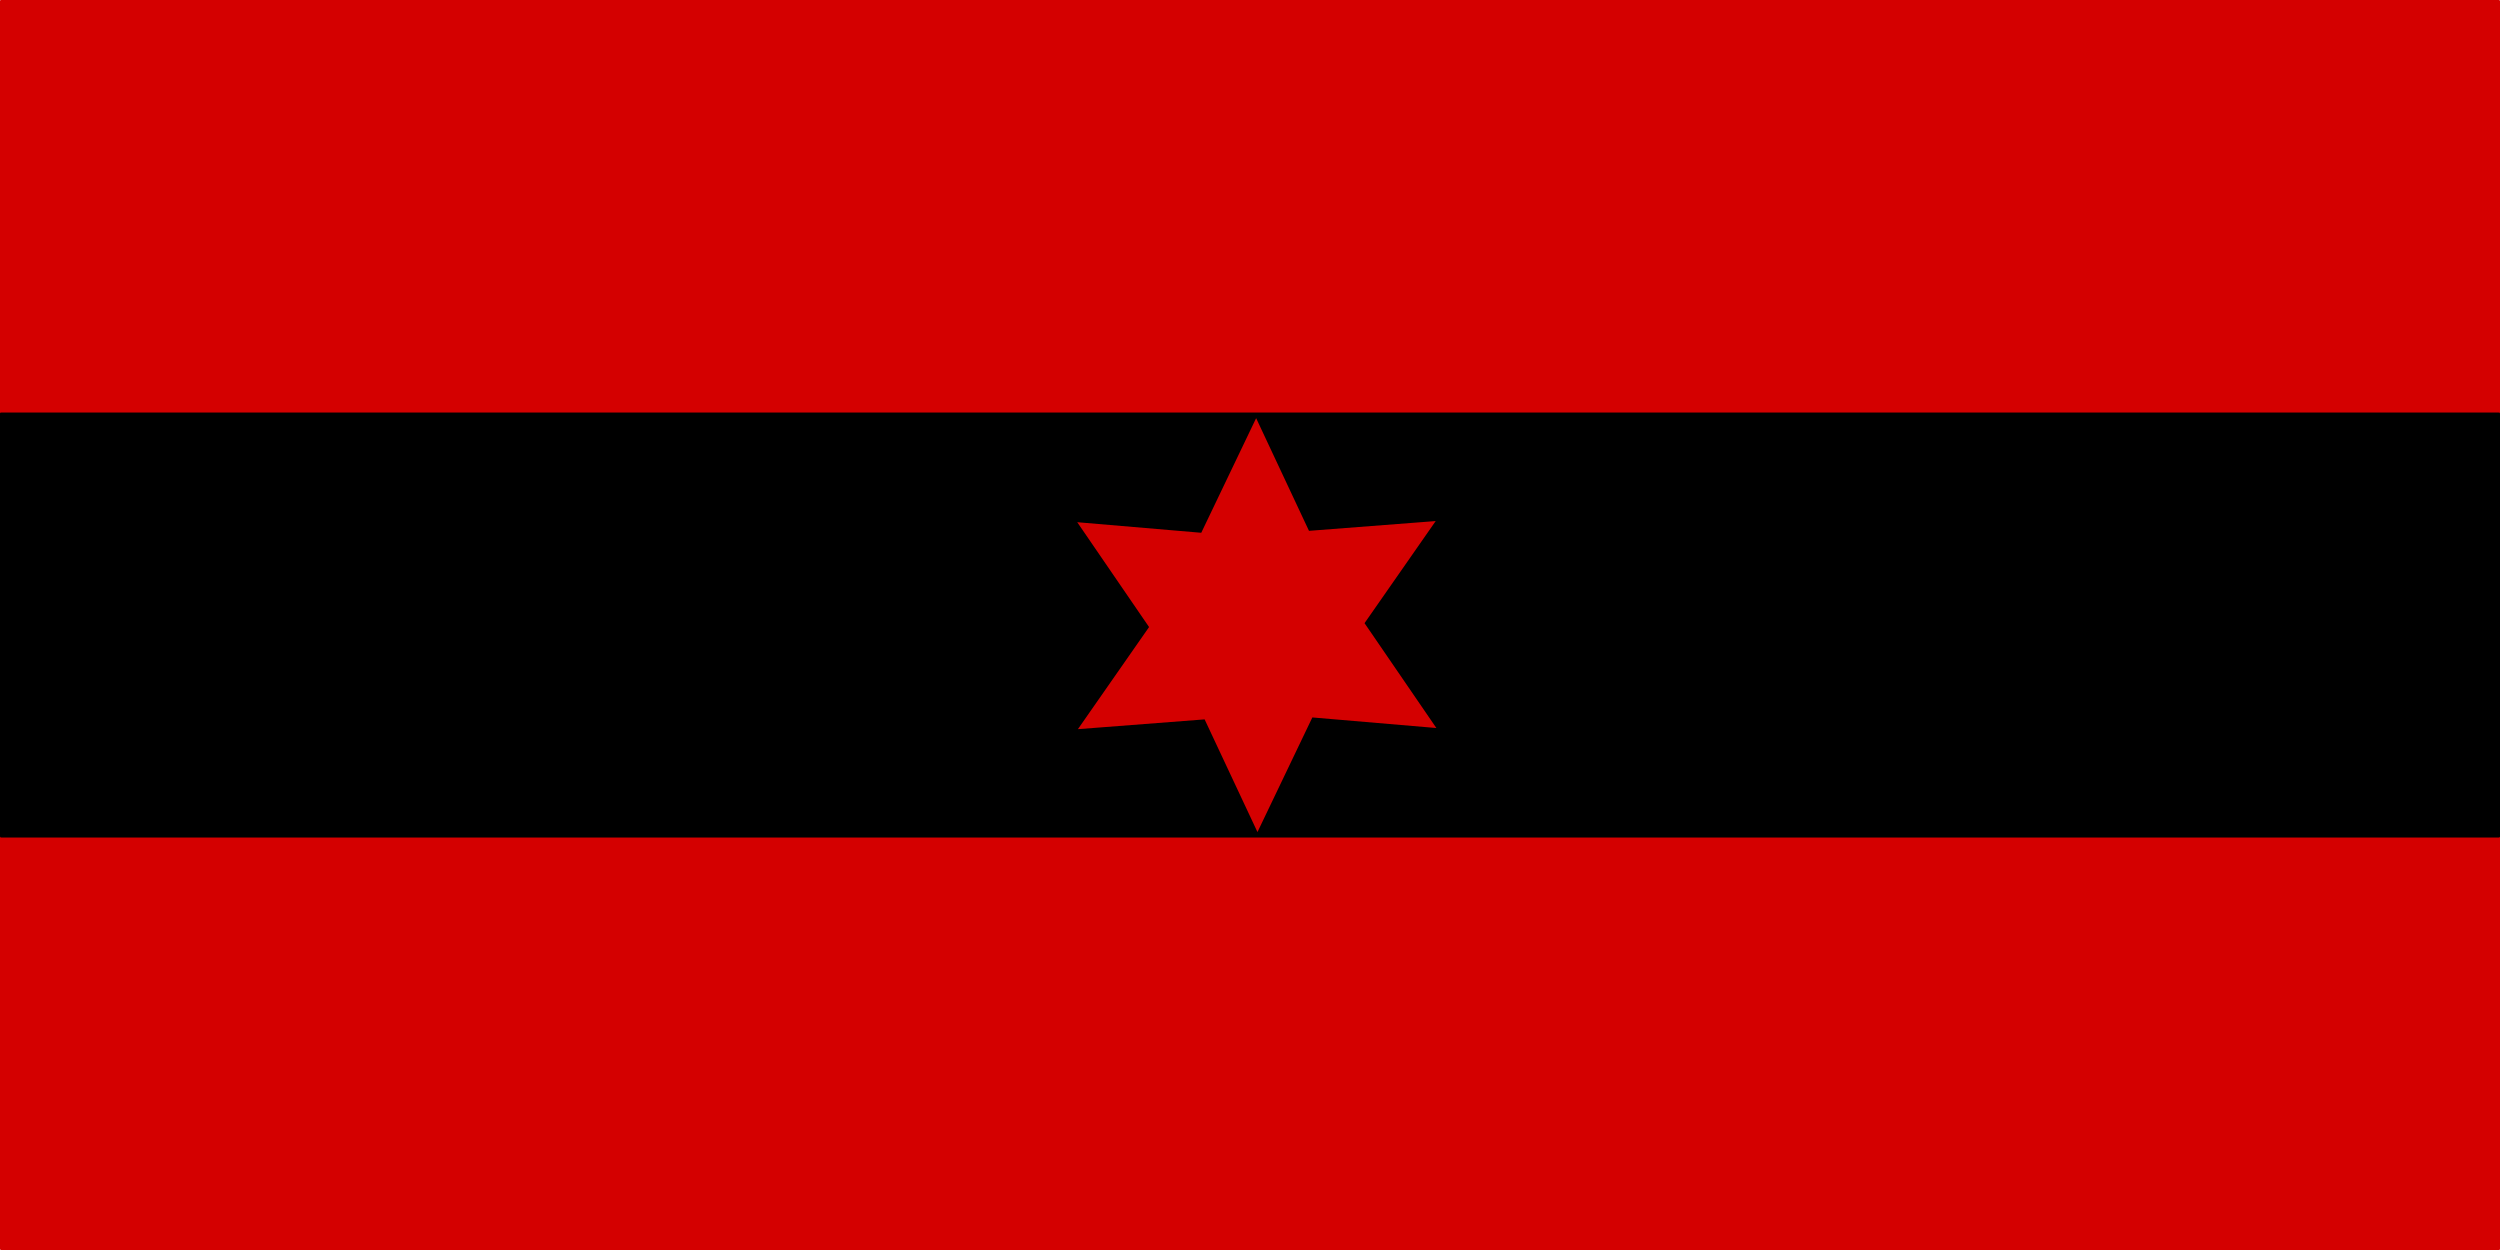
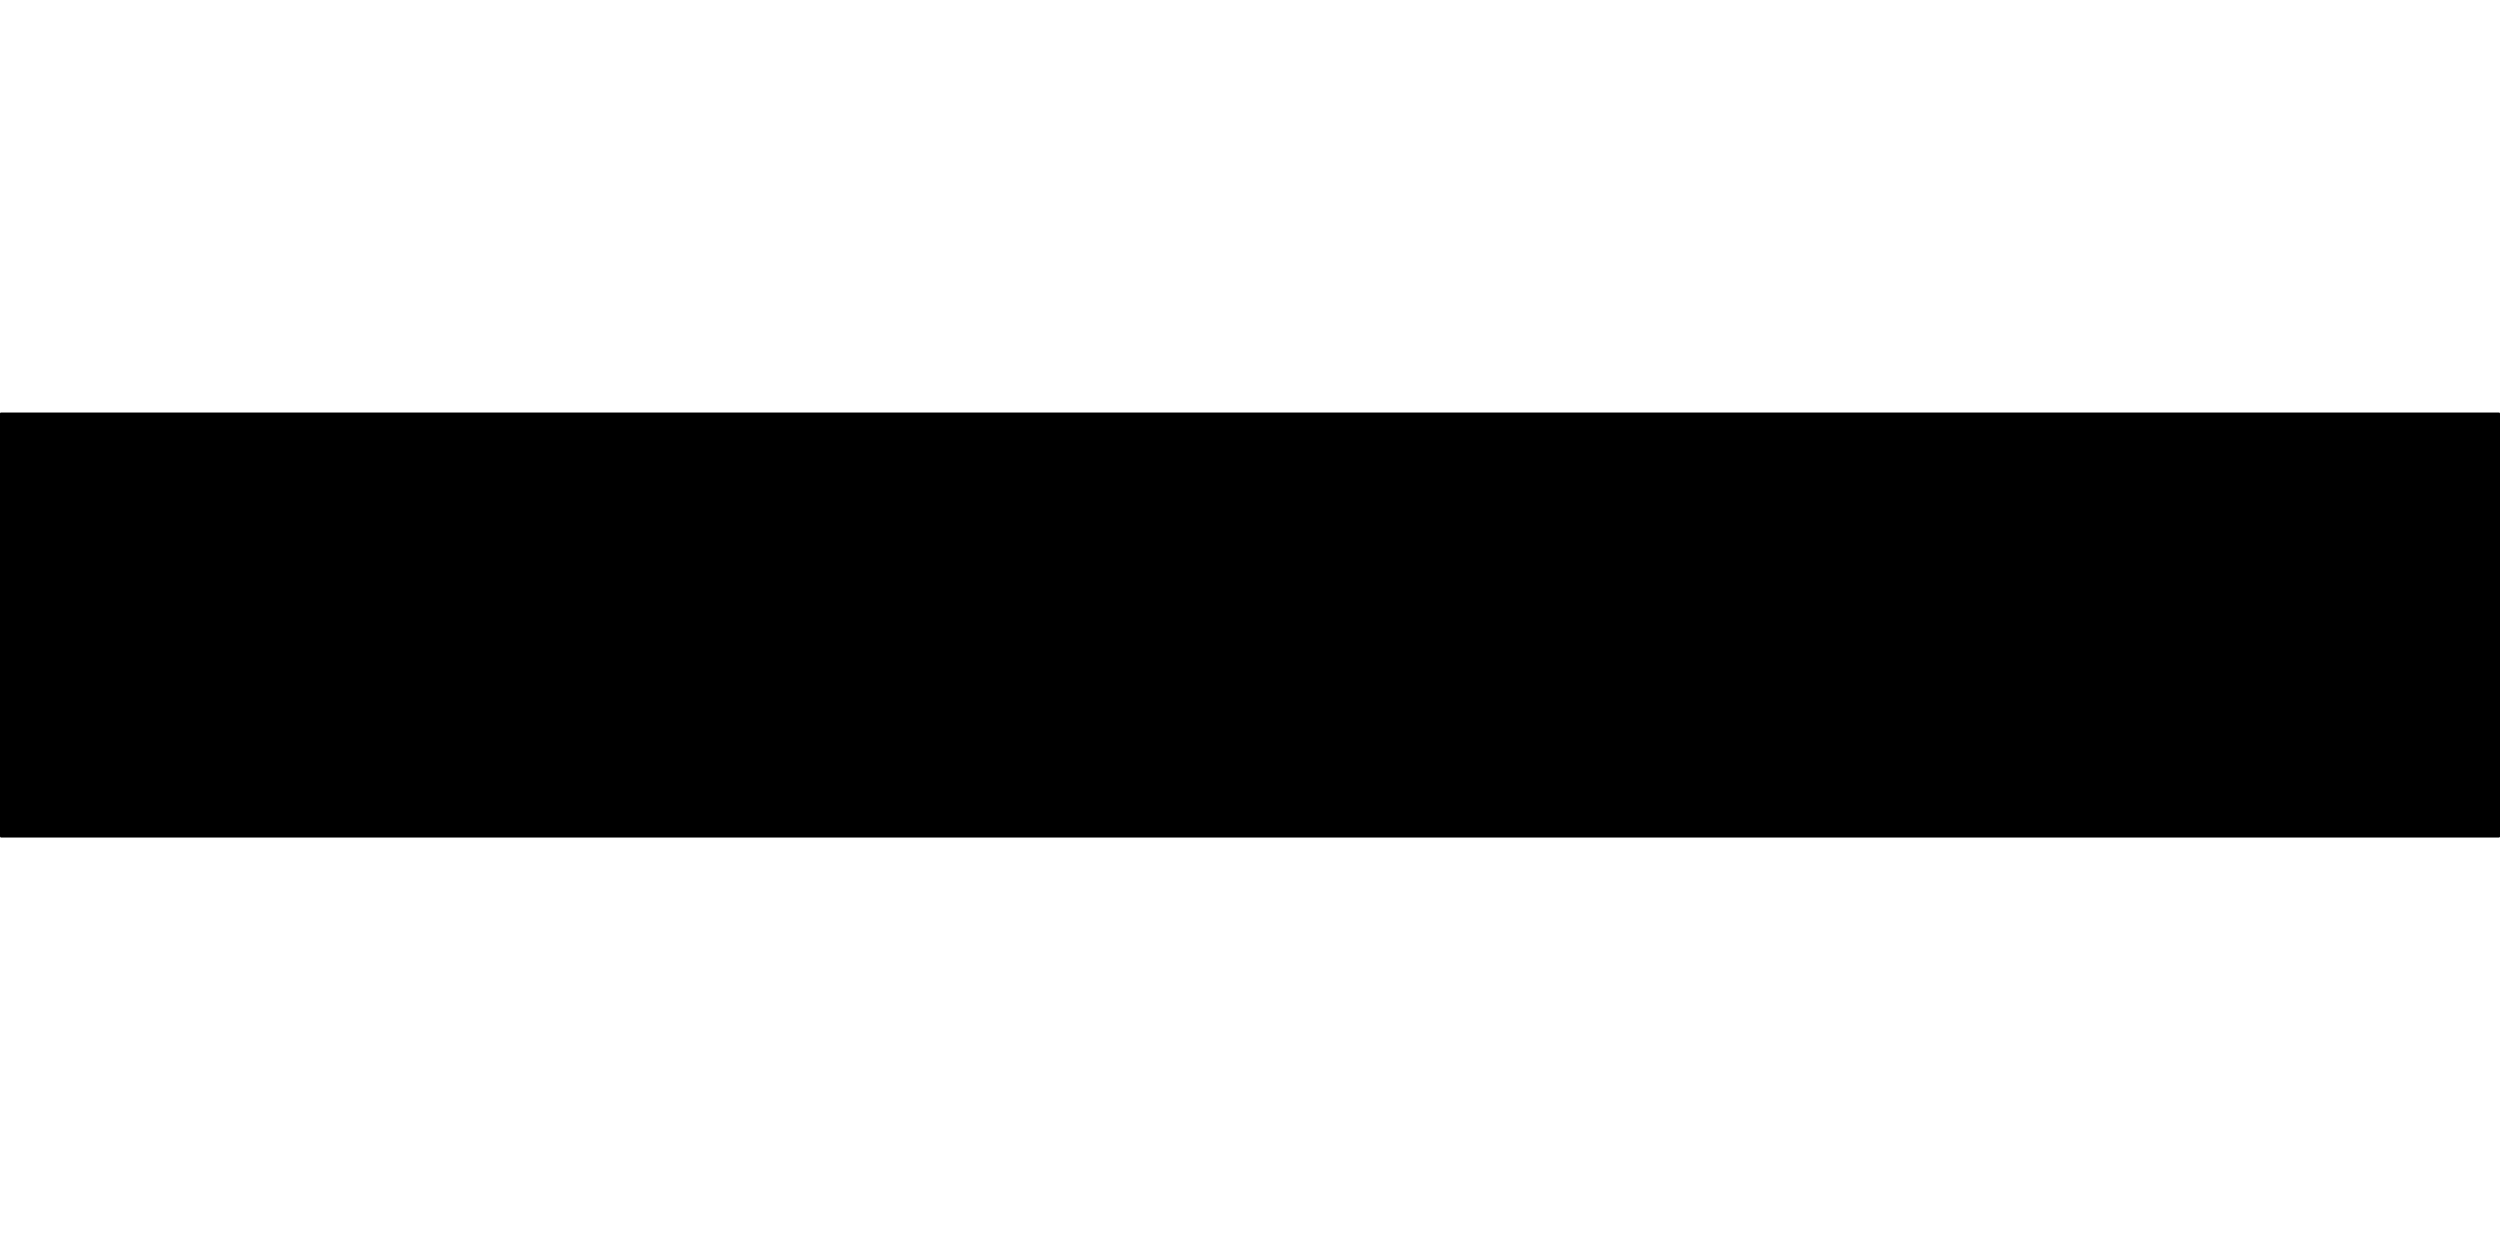
<svg xmlns="http://www.w3.org/2000/svg" xmlns:ns1="http://www.inkscape.org/namespaces/inkscape" xmlns:ns2="http://sodipodi.sourceforge.net/DTD/sodipodi-0.dtd" width="141.111mm" height="70.556mm" viewBox="0 0 500 250" id="svg4157" version="1.1" ns1:version="0.91 r13725" ns2:docname="Fifth Army WW1 (2nd).svg">
  <defs id="defs4159" />
  <ns2:namedview id="base" pagecolor="#ffffff" bordercolor="#666666" borderopacity="1.0" ns1:pageopacity="0.0" ns1:pageshadow="2" ns1:zoom="0.98994949" ns1:cx="250.0269" ns1:cy="237.0459" ns1:document-units="px" ns1:current-layer="layer1" showgrid="false" ns1:window-width="1600" ns1:window-height="837" ns1:window-x="-8" ns1:window-y="-8" ns1:window-maximized="1" fit-margin-top="0" fit-margin-left="0" fit-margin-right="0" fit-margin-bottom="0" />
  <g ns1:label="Layer 1" ns1:groupmode="layer" id="layer1" transform="translate(-200,-400)">
    <g id="g4735">
      <g id="g4169">
-         <rect style="opacity:1;fill:#d40000;fill-opacity:1;stroke:none;stroke-width:0.994;stroke-linecap:round;stroke-linejoin:round;stroke-miterlimit:4;stroke-dasharray:none;stroke-dashoffset:0;stroke-opacity:1" id="rect4165" width="500" height="250" x="200" y="400" ry="0.202" />
        <rect style="opacity:1;fill:#000000;fill-opacity:1;stroke:none;stroke-width:0.994;stroke-linecap:round;stroke-linejoin:round;stroke-miterlimit:4;stroke-dasharray:none;stroke-dashoffset:0;stroke-opacity:1" id="rect4167" width="500" height="85" x="200" y="482.5" ry="0.202" />
      </g>
-       <path ns2:type="star" style="opacity:1;fill:#d40000;fill-opacity:1;stroke:none;stroke-width:2;stroke-linecap:round;stroke-linejoin:round;stroke-miterlimit:4;stroke-dasharray:none;stroke-dashoffset:0;stroke-opacity:1" id="path4462" ns2:sides="6" ns2:cx="371.42856" ns2:cy="274.28571" ns2:r1="57.467827" ns2:r2="29.920139" ns2:arg1="1.006927" ns2:arg2="1.515687" ns1:flatsided="false" ns1:rounded="0" ns1:randomized="0" d="m 402.143,322.857 -29.066,-18.697 -28.355,21.01 1.659,-34.52 -32.373,-14.051 30.725,-15.824 -4.018,-35.061 29.066,18.697 28.355,-21.01 -1.659,34.52 32.373,14.051 -30.725,15.824 z" transform="matrix(0.61,0.383,-0.383,0.61,329.84,215.45)" />
    </g>
  </g>
</svg>